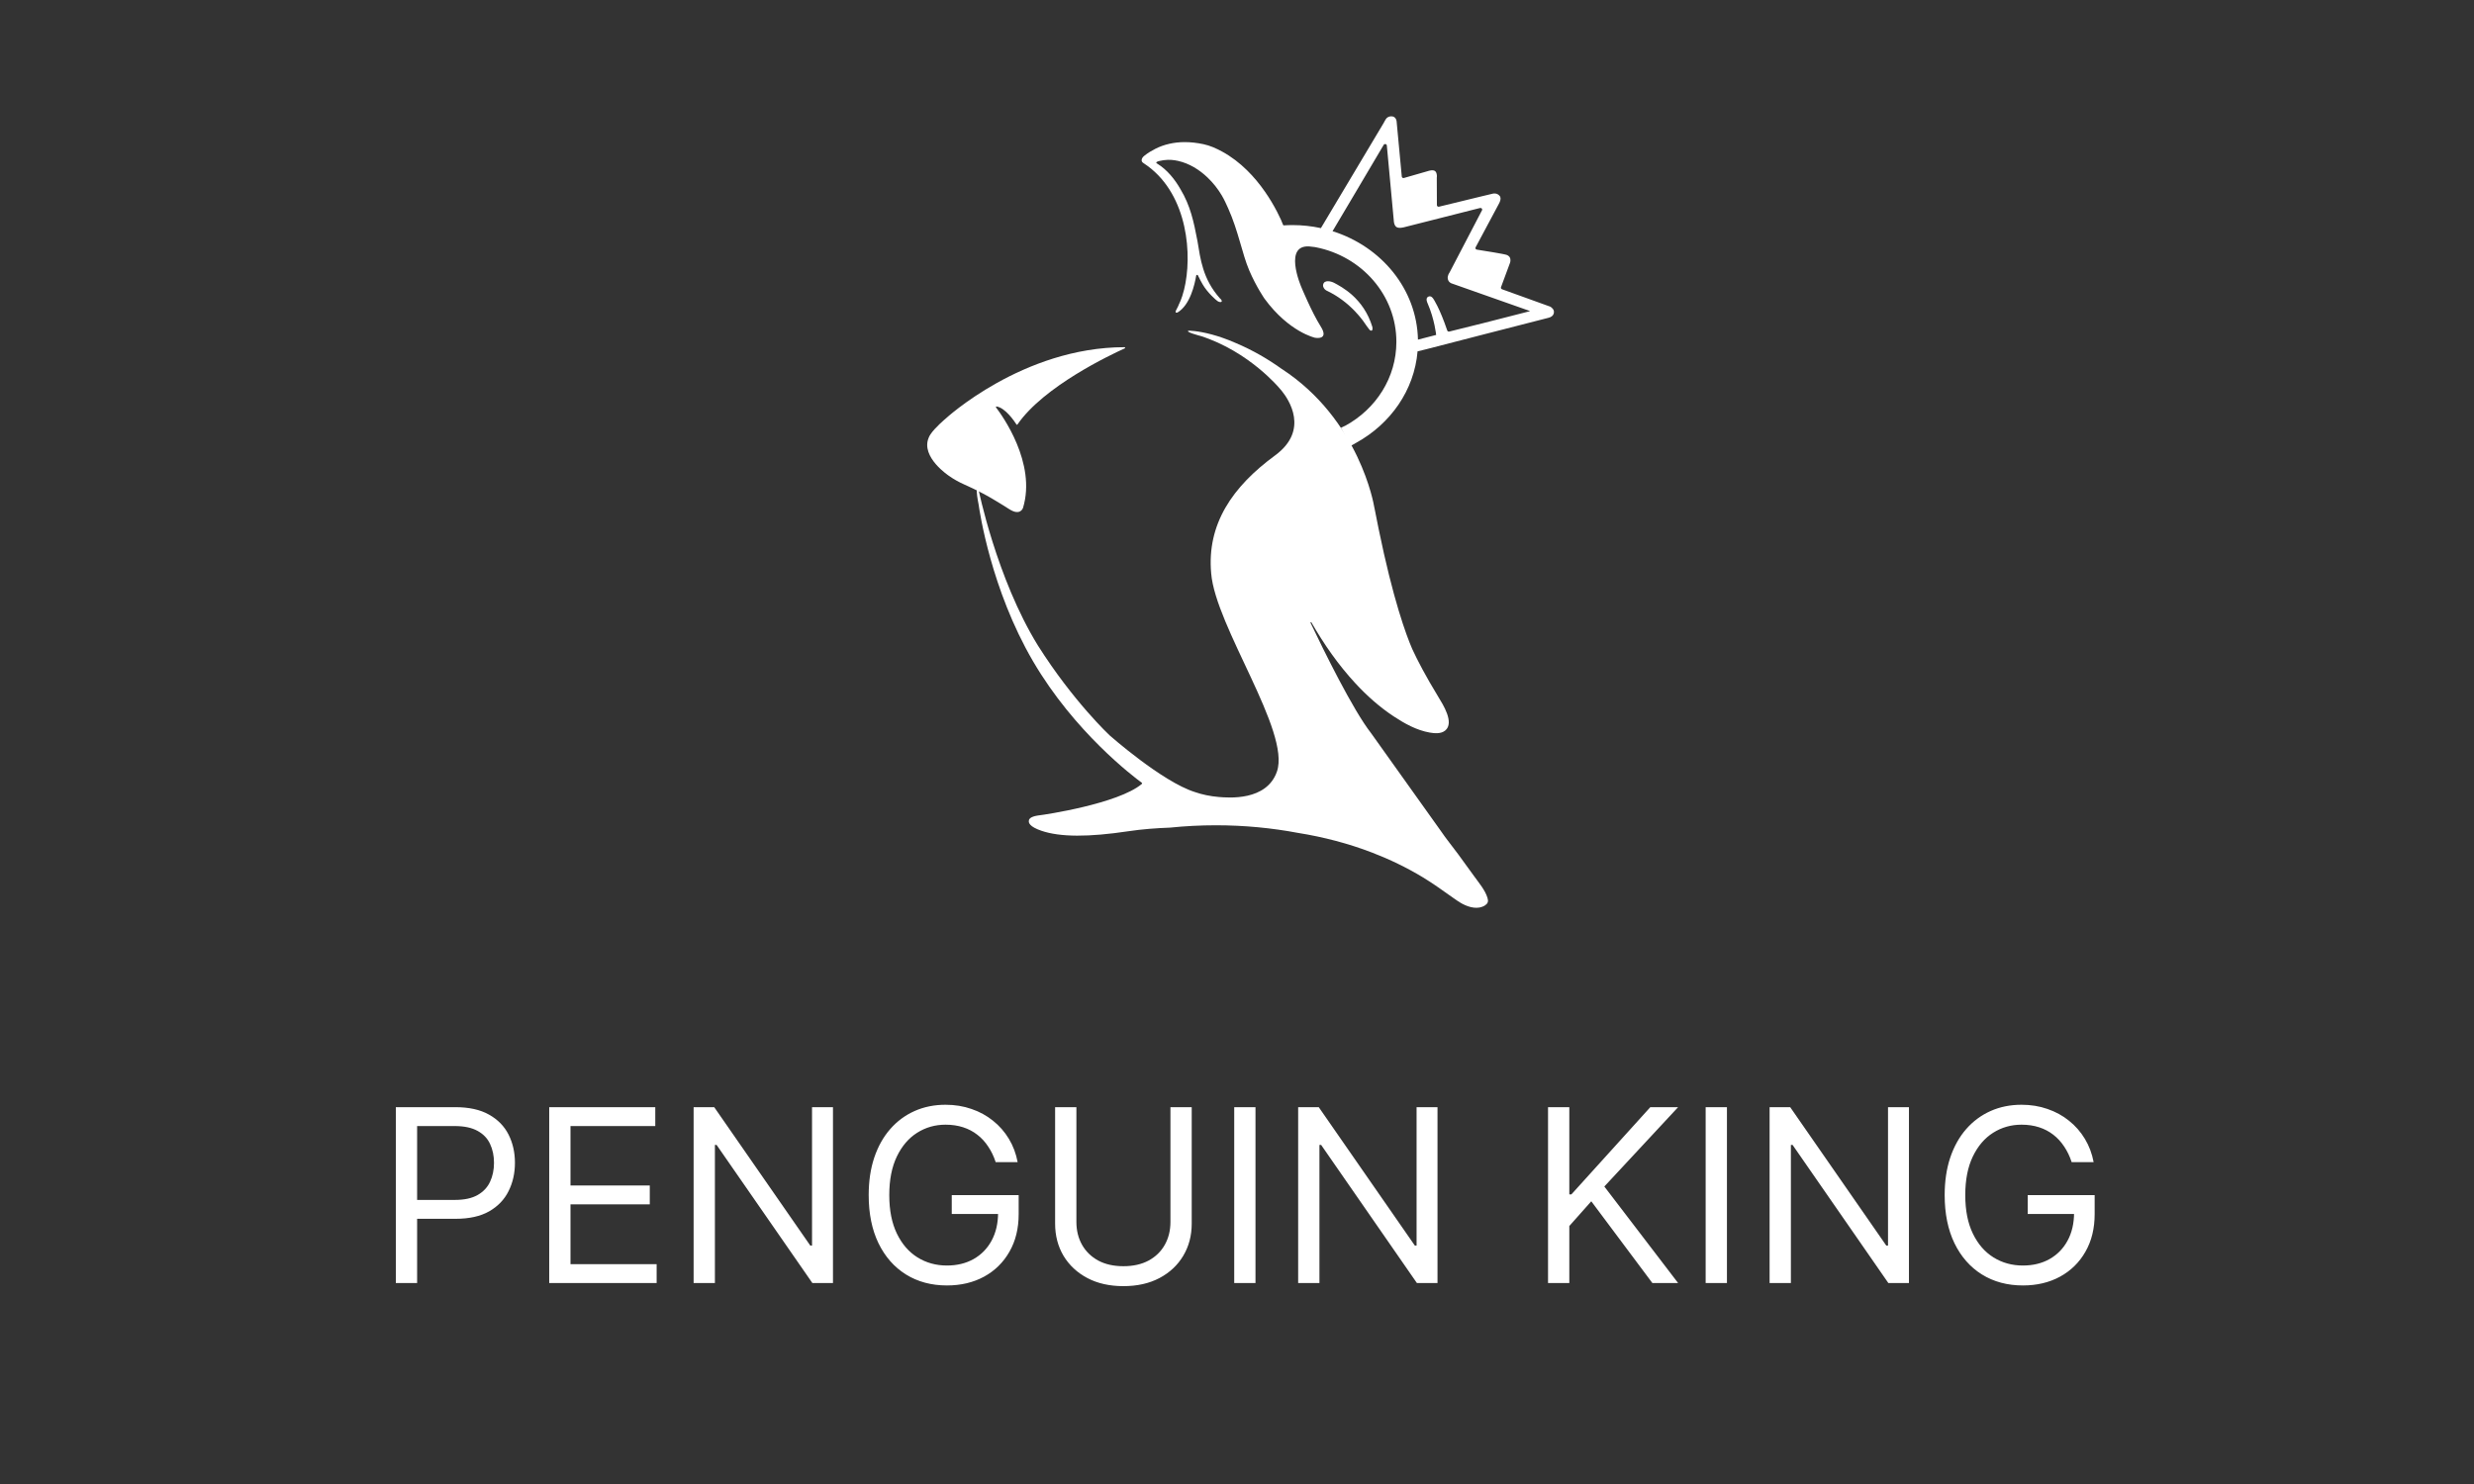
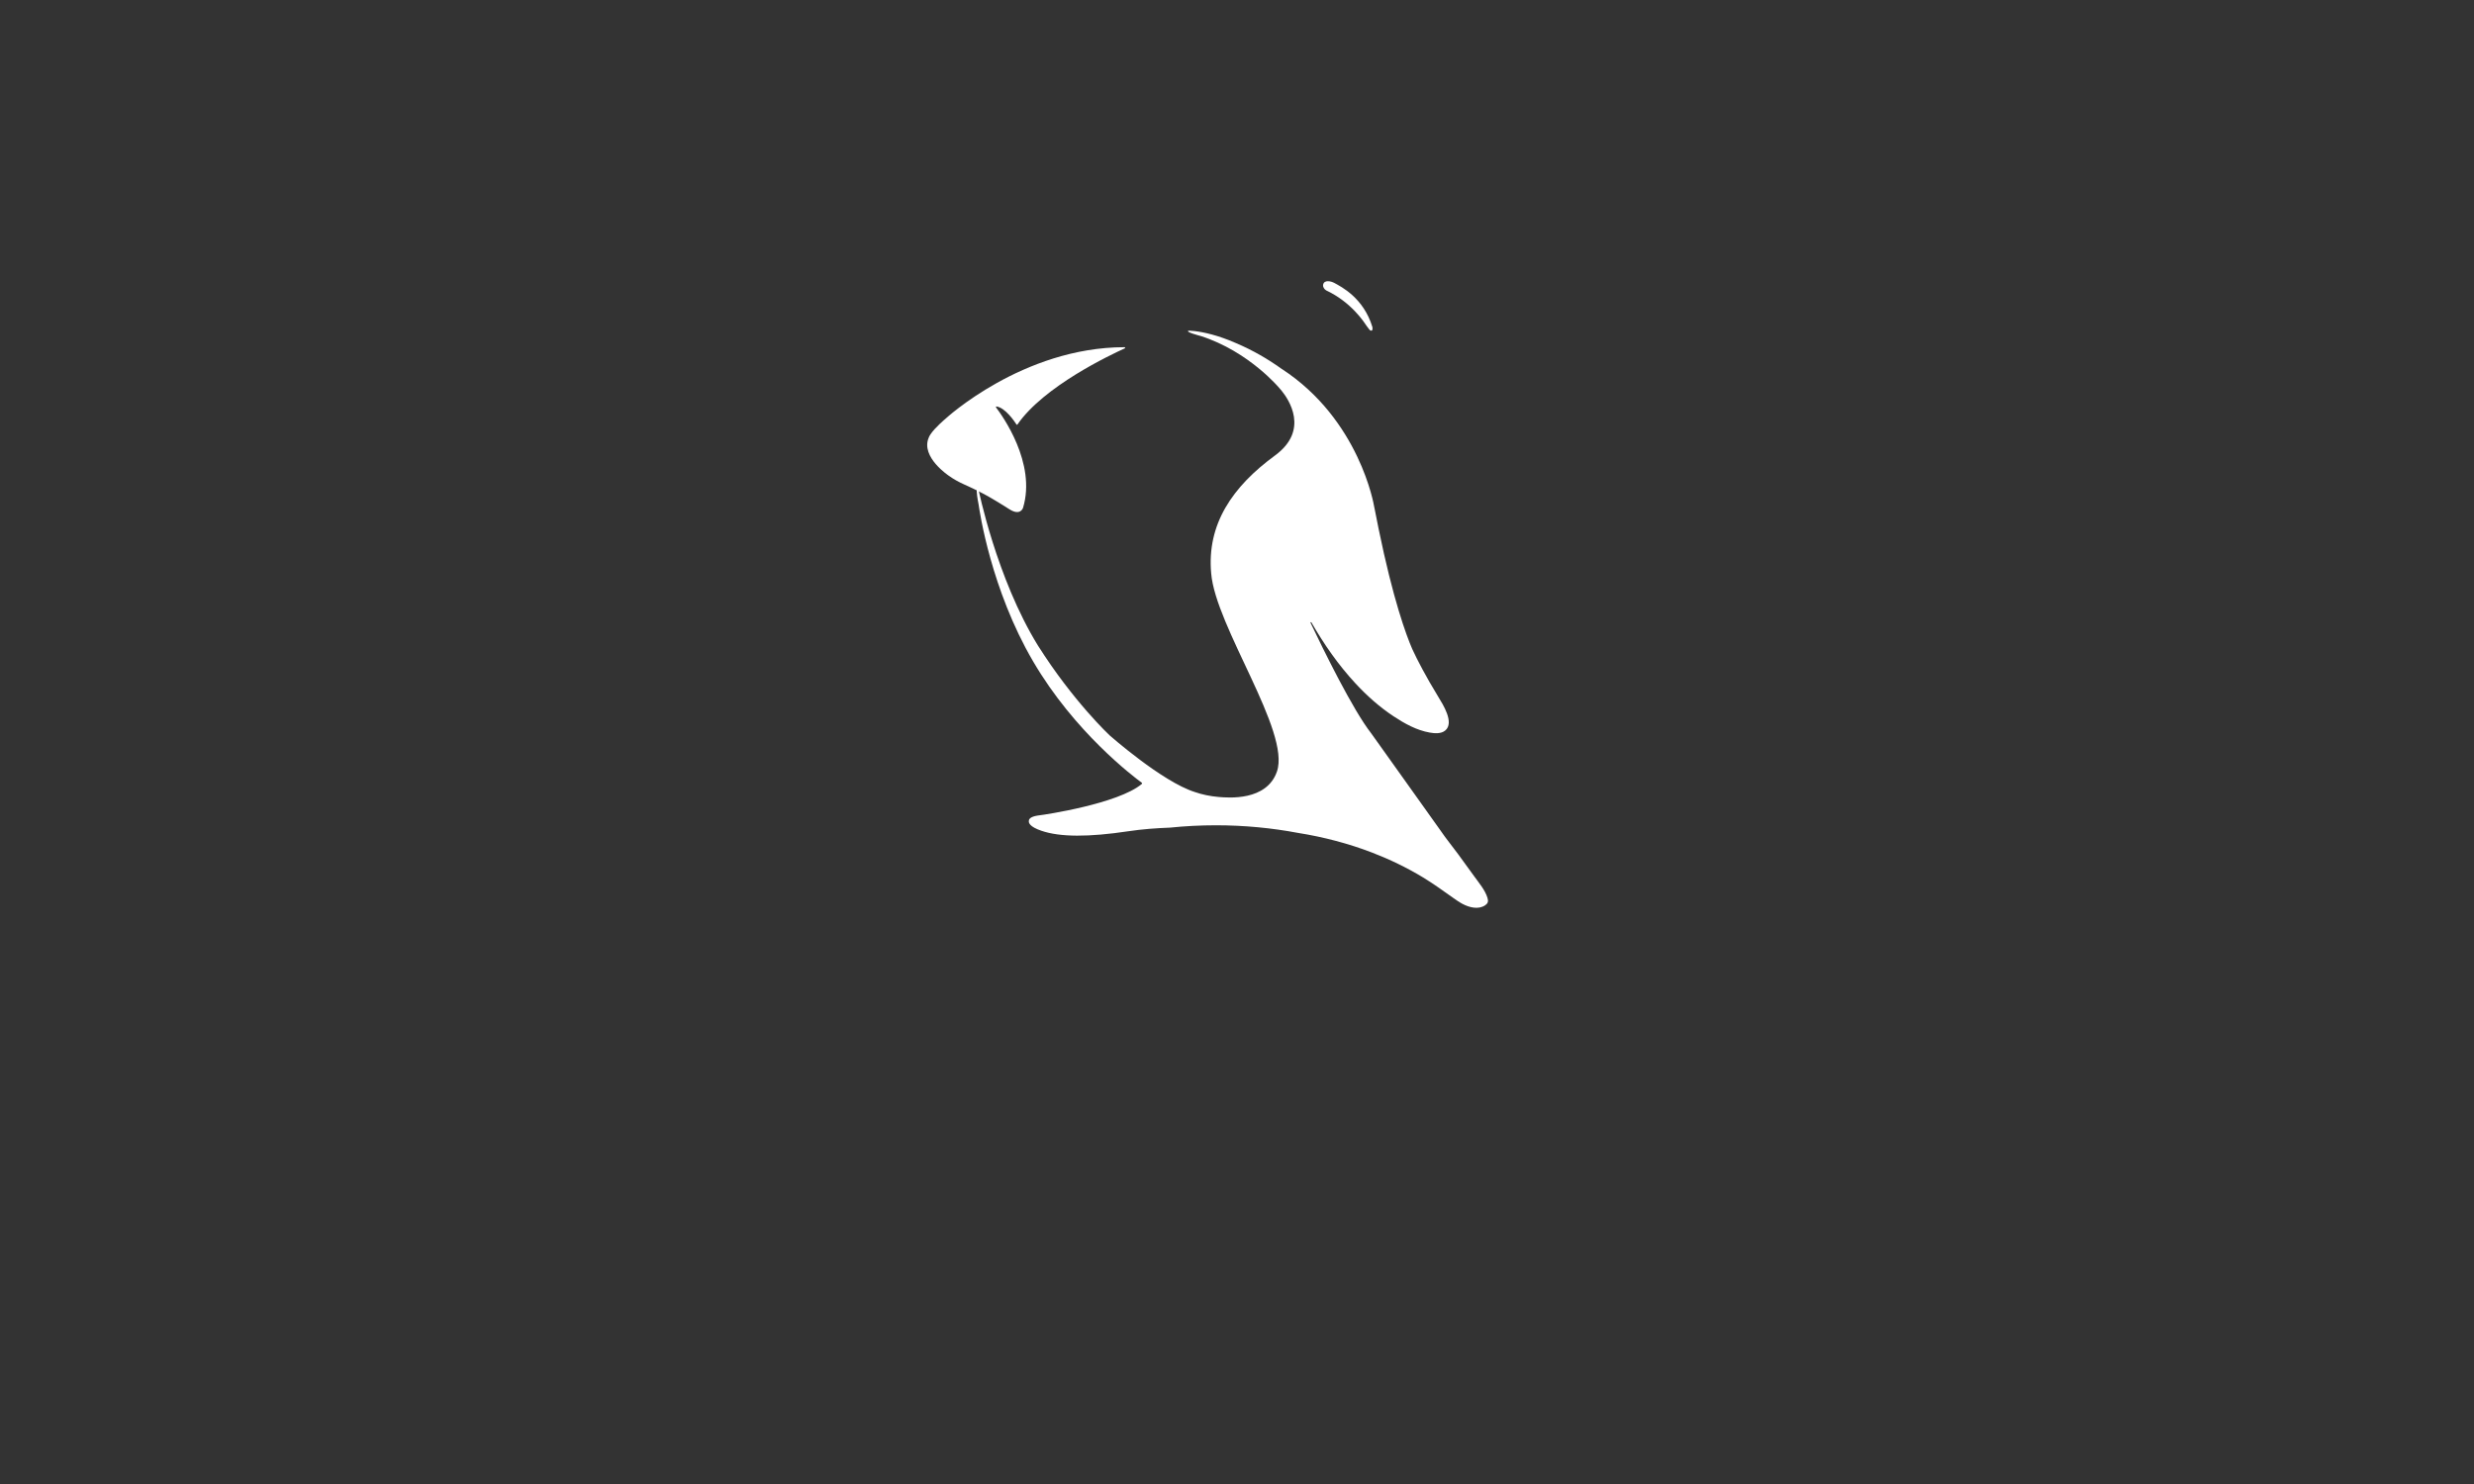
<svg xmlns="http://www.w3.org/2000/svg" width="300" height="180" viewBox="0 0 300 180" fill="none">
  <rect x="0" y="0" width="300" height="180" fill="#333333" stroke="none" />
-   <path d="M48 155.625V134.292H55.2C56.872 134.292 58.238 134.594 59.3 135.198C60.368 135.795 61.158 136.604 61.672 137.625C62.185 138.646 62.442 139.785 62.442 141.042C62.442 142.299 62.185 143.441 61.672 144.469C61.166 145.497 60.382 146.316 59.32 146.927C58.259 147.531 56.9 147.833 55.242 147.833H50.081V145.542H55.158C56.303 145.542 57.222 145.344 57.916 144.948C58.609 144.552 59.112 144.017 59.424 143.344C59.743 142.663 59.903 141.896 59.903 141.042C59.903 140.188 59.743 139.424 59.424 138.75C59.112 138.076 58.606 137.549 57.905 137.167C57.205 136.778 56.275 136.583 55.117 136.583H50.58V155.625H48ZM66.599 155.625V134.292H79.459V136.583H69.179V143.792H78.793V146.083H69.179V153.333H79.625V155.625H66.599ZM101.007 134.292V155.625H98.51L86.898 138.875H86.69V155.625H84.109V134.292H86.607L98.26 151.083H98.468V134.292H101.007ZM120.737 140.958C120.507 140.257 120.207 139.629 119.831 139.073C119.464 138.51 119.024 138.031 118.509 137.635C118.004 137.24 117.428 136.937 116.783 136.729C116.138 136.521 115.43 136.417 114.661 136.417C113.398 136.417 112.25 136.743 111.216 137.396C110.183 138.049 109.361 139.01 108.751 140.281C108.14 141.552 107.834 143.111 107.834 144.958C107.834 146.805 108.144 148.365 108.761 149.635C109.378 150.906 110.214 151.868 111.268 152.521C112.323 153.174 113.508 153.5 114.827 153.5C116.047 153.5 117.123 153.24 118.053 152.719C118.988 152.191 119.717 151.448 120.237 150.49C120.764 149.524 121.028 148.389 121.028 147.083L121.819 147.25H115.41V144.958H123.525V147.25C123.525 149.007 123.15 150.535 122.401 151.833C121.659 153.132 120.633 154.139 119.322 154.854C118.017 155.562 116.519 155.917 114.827 155.917C112.94 155.917 111.282 155.472 109.854 154.583C108.431 153.695 107.322 152.431 106.524 150.792C105.734 149.153 105.338 147.208 105.338 144.958C105.338 143.271 105.564 141.753 106.014 140.406C106.472 139.052 107.117 137.899 107.95 136.948C108.781 135.997 109.766 135.267 110.904 134.76C112.042 134.253 113.294 134 114.661 134C115.784 134 116.831 134.17 117.802 134.51C118.781 134.844 119.651 135.319 120.414 135.937C121.184 136.549 121.826 137.281 122.339 138.135C122.852 138.983 123.206 139.924 123.4 140.958H120.737ZM141.929 134.292H144.509V148.417C144.509 149.875 144.165 151.177 143.479 152.323C142.8 153.462 141.839 154.361 140.596 155.021C139.355 155.674 137.899 156 136.227 156C134.555 156 133.098 155.674 131.857 155.021C130.615 154.361 129.65 153.462 128.964 152.323C128.285 151.177 127.944 149.875 127.944 148.417V134.292H130.525V148.208C130.525 149.25 130.754 150.177 131.212 150.99C131.67 151.795 132.321 152.431 133.168 152.896C134.021 153.354 135.04 153.583 136.227 153.583C137.412 153.583 138.433 153.354 139.286 152.896C140.139 152.431 140.79 151.795 141.242 150.99C141.699 150.177 141.929 149.25 141.929 148.208V134.292ZM152.242 134.292V155.625H149.662V134.292H152.242ZM174.313 134.292V155.625H171.815L160.205 138.875H159.997V155.625H157.416V134.292H159.913L171.567 151.083H171.775V134.292H174.313ZM187.716 155.625V134.292H190.297V144.875H190.547L200.119 134.292H203.49L194.543 143.917L203.49 155.625H200.369L192.961 145.708L190.297 148.708V155.625H187.716ZM209.411 134.292V155.625H206.83V134.292H209.411ZM231.482 134.292V155.625H228.984L217.373 138.875H217.165V155.625H214.584V134.292H217.081L228.735 151.083H228.943V134.292H231.482ZM251.211 140.958C250.983 140.257 250.681 139.629 250.306 139.073C249.938 138.51 249.498 138.031 248.985 137.635C248.478 137.24 247.903 136.937 247.257 136.729C246.612 136.521 245.905 136.417 245.135 136.417C243.873 136.417 242.724 136.743 241.691 137.396C240.658 138.049 239.835 139.01 239.225 140.281C238.614 141.552 238.31 143.111 238.31 144.958C238.31 146.805 238.618 148.365 239.235 149.635C239.853 150.906 240.688 151.868 241.743 152.521C242.798 153.174 243.984 153.5 245.301 153.5C246.522 153.5 247.597 153.24 248.527 152.719C249.463 152.191 250.192 151.448 250.712 150.49C251.239 149.524 251.503 148.389 251.503 147.083L252.294 147.25H245.884V144.958H254V147.25C254 149.007 253.626 150.535 252.877 151.833C252.134 153.132 251.107 154.139 249.796 154.854C248.492 155.562 246.995 155.917 245.301 155.917C243.415 155.917 241.757 155.472 240.328 154.583C238.906 153.695 237.797 152.431 236.998 150.792C236.208 149.153 235.813 147.208 235.813 144.958C235.813 143.271 236.038 141.753 236.489 140.406C236.946 139.052 237.591 137.899 238.424 136.948C239.257 135.997 240.242 135.267 241.379 134.76C242.516 134.253 243.769 134 245.135 134C246.258 134 247.307 134.17 248.278 134.51C249.255 134.844 250.126 135.319 250.889 135.937C251.659 136.549 252.3 137.281 252.814 138.135C253.327 138.983 253.681 139.924 253.876 140.958H251.211Z" fill="white" />
  <path d="M180.43 109.179C180.423 109.087 180.4 108.994 180.373 108.905C180.088 107.951 179.313 107.063 178.738 106.254C178.1 105.356 177.449 104.466 176.796 103.58C176.099 102.634 175.34 101.714 174.682 100.74L166.261 88.931C164.041 86.098 160.455 78.777 158.911 75.529C158.911 75.529 158.911 75.416 159.015 75.481C160.528 78.118 162.28 80.64 164.356 82.881C165.745 84.381 167.286 85.761 169.003 86.892C170.333 87.768 171.78 88.578 173.374 88.856C173.963 88.959 174.736 89.024 175.239 88.616C176.409 87.67 174.95 85.411 174.42 84.54C172.843 81.946 171.896 80.12 171.251 78.724C170.509 77.013 168.931 72.744 167.166 64.114C167.014 63.341 166.861 62.567 166.706 61.799C166.678 61.663 166.65 61.53 166.62 61.394V61.386C166.62 61.386 164.905 50.888 155.369 44.711L155.355 44.703C153.769 43.565 151.932 42.483 149.838 41.6C148.744 41.121 147.773 40.795 146.952 40.572C145.174 40.092 144.127 40.109 144.127 40.109C143.652 40.255 145.58 40.75 145.58 40.75C151.513 42.646 155.193 47.14 155.193 47.14C155.193 47.14 155.284 47.239 155.425 47.411C156.254 48.437 158.81 52.163 154.614 55.242C149.432 59.043 146.333 63.574 146.868 69.535C147.398 76.024 156.526 88.719 154.843 93.585C153.591 97.201 148.906 96.755 147.797 96.671C146.732 96.579 145.744 96.37 144.888 96.068C140.925 94.824 134.566 89.204 134.566 89.204C134.566 89.204 130.16 85.099 125.865 78.307C120.828 70.149 118.642 59.305 118.642 59.305C118.609 59.245 118.579 59.231 118.555 59.242C118.468 59.214 118.438 59.356 118.442 59.576C118.438 59.605 118.435 59.626 118.435 59.626C118.438 59.648 118.442 59.672 118.445 59.694C118.476 60.27 118.665 61.182 118.665 61.182C118.792 62.057 120.174 71.487 125.258 80.192C130.28 88.794 137.458 94.214 138.441 94.933C138.462 94.951 138.539 95.019 138.451 95.095C135.582 97.494 126.614 98.834 126.029 98.892C125.95 98.899 125.876 98.912 125.802 98.925C125.379 98.994 125.128 99.098 124.981 99.203C124.969 99.21 124.962 99.213 124.962 99.213C124.962 99.213 124.948 99.223 124.927 99.244C124.76 99.385 124.769 99.51 124.769 99.51C124.692 99.803 124.861 100.276 126.268 100.761C128.553 101.549 132.023 101.549 136.86 100.819C138.512 100.57 140.274 100.444 141.882 100.385C143.701 100.199 145.558 100.101 147.44 100.101C150.872 100.101 154.208 100.423 157.41 101.028C160.474 101.518 163.492 102.302 166.383 103.414C168.504 104.23 170.556 105.219 172.498 106.389C173.784 107.164 174.994 108.043 176.219 108.91C176.588 109.171 176.96 109.433 177.361 109.644C178.164 110.065 179.248 110.353 180.073 109.817C180.216 109.724 180.348 109.601 180.404 109.442C180.434 109.358 180.439 109.27 180.432 109.183L180.43 109.179Z" fill="white" />
  <path d="M136.362 42.111C124 42.122 114.642 50.801 114.642 50.801C114.642 50.801 113.366 51.866 112.818 52.702L112.812 52.712C112.725 52.846 112.656 52.973 112.615 53.09C111.613 55.467 115.11 57.744 115.11 57.744C115.582 58.08 116.186 58.435 116.955 58.778C119.702 59.999 121.153 61 122.451 61.799C123.749 62.6 124.053 61.599 124.053 61.599C125.697 56.17 121.506 50.368 120.782 49.423C120.741 49.37 120.785 49.292 120.851 49.303C121.905 49.47 123.004 51.085 123.261 51.487C123.288 51.53 123.349 51.53 123.378 51.487C126.554 46.862 134.684 43.023 136.392 42.252C136.463 42.219 136.44 42.109 136.362 42.109V42.111Z" fill="white" />
-   <path d="M188.02 37.212L187.982 37.194L182.133 35.083C182.029 35.045 181.976 34.935 182.012 34.836C182.239 34.224 182.971 32.246 183.094 31.913C183.241 31.519 183.094 31.251 183.094 31.251C183.025 31.1 182.884 30.997 182.727 30.928C182.469 30.813 179.928 30.411 179.08 30.278C178.945 30.256 178.869 30.116 178.933 30C179.461 29.011 181.474 25.233 181.768 24.695C182.107 24.075 181.886 23.807 181.886 23.807C181.562 23.356 181.046 23.482 181.046 23.482L179.573 23.835L174.494 25.071C174.366 25.102 174.24 25.009 174.24 24.882L174.226 21.58V21.555C174.24 21.479 174.292 21.048 174.063 20.791C173.812 20.51 173.165 20.748 173.165 20.748L170.245 21.588C170.12 21.625 169.994 21.542 169.982 21.418L169.364 14.825C169.364 14.825 169.364 14.109 168.723 14.109C168.526 14.109 168.377 14.171 168.316 14.204C168.294 14.215 168.228 14.254 168.157 14.318C168.022 14.442 167.827 14.847 167.775 14.933C165.241 19.177 162.708 23.424 160.174 27.669C159.063 27.428 157.905 27.301 156.714 27.301C156.35 27.301 155.99 27.316 155.632 27.34C155.601 27.342 155.36 26.713 155.334 26.658C155.187 26.335 155.03 26.017 154.867 25.7C154.432 24.862 153.946 24.049 153.404 23.27C152.753 22.332 152.023 21.444 151.201 20.639C150.313 19.769 149.317 18.997 148.213 18.394C147.491 18 146.735 17.657 145.919 17.486C145.149 17.324 144.365 17.229 143.576 17.237C142.371 17.251 141.159 17.506 140.093 18.052C139.615 18.298 139.205 18.538 138.781 18.878C138.621 19.003 138.469 19.169 138.44 19.371C138.407 19.602 138.535 19.704 138.713 19.819C138.874 19.921 139.03 20.032 139.184 20.147C139.487 20.37 139.776 20.611 140.049 20.866C140.59 21.366 141.071 21.923 141.491 22.518C141.912 23.112 142.27 23.74 142.575 24.392C142.88 25.043 143.131 25.72 143.333 26.41C143.536 27.099 143.686 27.79 143.797 28.492C143.908 29.195 143.972 29.869 144 30.561C144.027 31.254 144.019 31.88 143.974 32.538C143.932 33.143 143.861 33.746 143.752 34.342C143.657 34.867 143.532 35.388 143.366 35.898C143.248 36.259 143.112 36.614 142.94 36.953C142.79 37.416 142.248 38.029 142.779 37.907C144.318 37.008 144.879 34.475 145.049 33.432C145.066 33.325 145.218 33.308 145.265 33.406C145.469 33.839 145.668 34.203 145.838 34.496C146.411 35.489 147.467 36.416 147.65 36.528C147.865 36.67 148.083 36.663 148.137 36.59C148.189 36.519 148.125 36.339 147.938 36.196C147.931 36.191 147.925 36.186 147.92 36.179C145.829 33.82 145.564 31.396 145.203 29.223C144.746 26.84 144.348 24.958 143.148 22.952C142.473 21.767 141.538 20.592 140.337 19.855C140.292 19.827 140.245 19.799 140.217 19.754C140.098 19.559 141.092 19.434 141.192 19.421C141.751 19.348 142.296 19.391 142.847 19.514C144.216 19.819 145.435 20.584 146.423 21.525C147.103 22.173 147.688 22.915 148.161 23.715C148.455 24.212 148.687 24.729 148.923 25.253C150.174 28.035 150.624 30.795 151.486 32.803C152.348 34.813 153.338 36.229 153.338 36.229C156.317 40.29 159.463 40.968 159.463 40.968C159.463 40.968 161.23 41.306 160.148 39.593C159.064 37.88 157.806 34.834 157.806 34.834C157.806 34.834 155.405 29.322 159.113 29.932C159.203 29.937 159.293 29.947 159.383 29.96C159.433 29.97 159.485 29.977 159.535 29.986C159.544 29.988 159.554 29.99 159.563 29.991C165.135 31.087 169.326 35.807 169.326 41.463C169.326 45.816 166.84 49.606 163.158 51.624L162.601 51.881L163.75 54.109L164.467 53.699C168.616 51.407 171.498 47.338 171.896 42.615L172.93 42.364C172.93 42.364 187.131 38.698 187.78 38.544C188.427 38.388 188.427 37.909 188.427 37.909C188.493 37.535 188.107 37.271 188.019 37.215L188.02 37.212ZM185.439 37.765L179.871 39.19L175.741 40.216C175.635 40.242 175.528 40.184 175.495 40.085C174.551 37.298 173.816 36.257 173.816 36.257C173.816 36.257 173.565 35.792 173.182 35.989C172.8 36.186 173.108 36.779 173.108 36.779C173.963 38.739 174.15 40.628 174.15 40.628L174.081 40.643L171.943 41.195C171.81 35.075 167.515 29.905 161.586 28.041L164.032 23.919L167.788 17.57C167.887 17.403 168.152 17.458 168.169 17.65L169.011 26.739C169.011 26.739 169.011 27.274 169.305 27.515C169.599 27.755 170.278 27.558 170.278 27.558L179.474 25.228C179.644 25.185 179.788 25.354 179.71 25.505L175.779 33.043L175.765 33.066C175.72 33.128 175.486 33.476 175.566 33.847C175.654 34.256 176.007 34.369 176.007 34.369L185.524 37.725L185.436 37.769L185.439 37.765Z" fill="white" />
-   <path d="M165.721 39.536C165.973 39.907 166.137 40.063 166.137 40.063C166.541 40.28 166.416 39.664 166.416 39.664C165.353 36.146 162.665 34.787 161.79 34.313C161.409 34.109 160.557 33.898 160.442 34.541C160.393 34.81 160.586 35.087 160.809 35.221C163.911 36.672 165.471 39.166 165.723 39.539L165.721 39.536Z" fill="white" />
+   <path d="M165.721 39.536C165.973 39.907 166.137 40.063 166.137 40.063C166.541 40.28 166.416 39.664 166.416 39.664C165.353 36.146 162.665 34.787 161.79 34.313C161.409 34.109 160.557 33.898 160.442 34.541C160.393 34.81 160.586 35.087 160.809 35.221C163.911 36.672 165.471 39.166 165.723 39.539L165.721 39.536" fill="white" />
</svg>